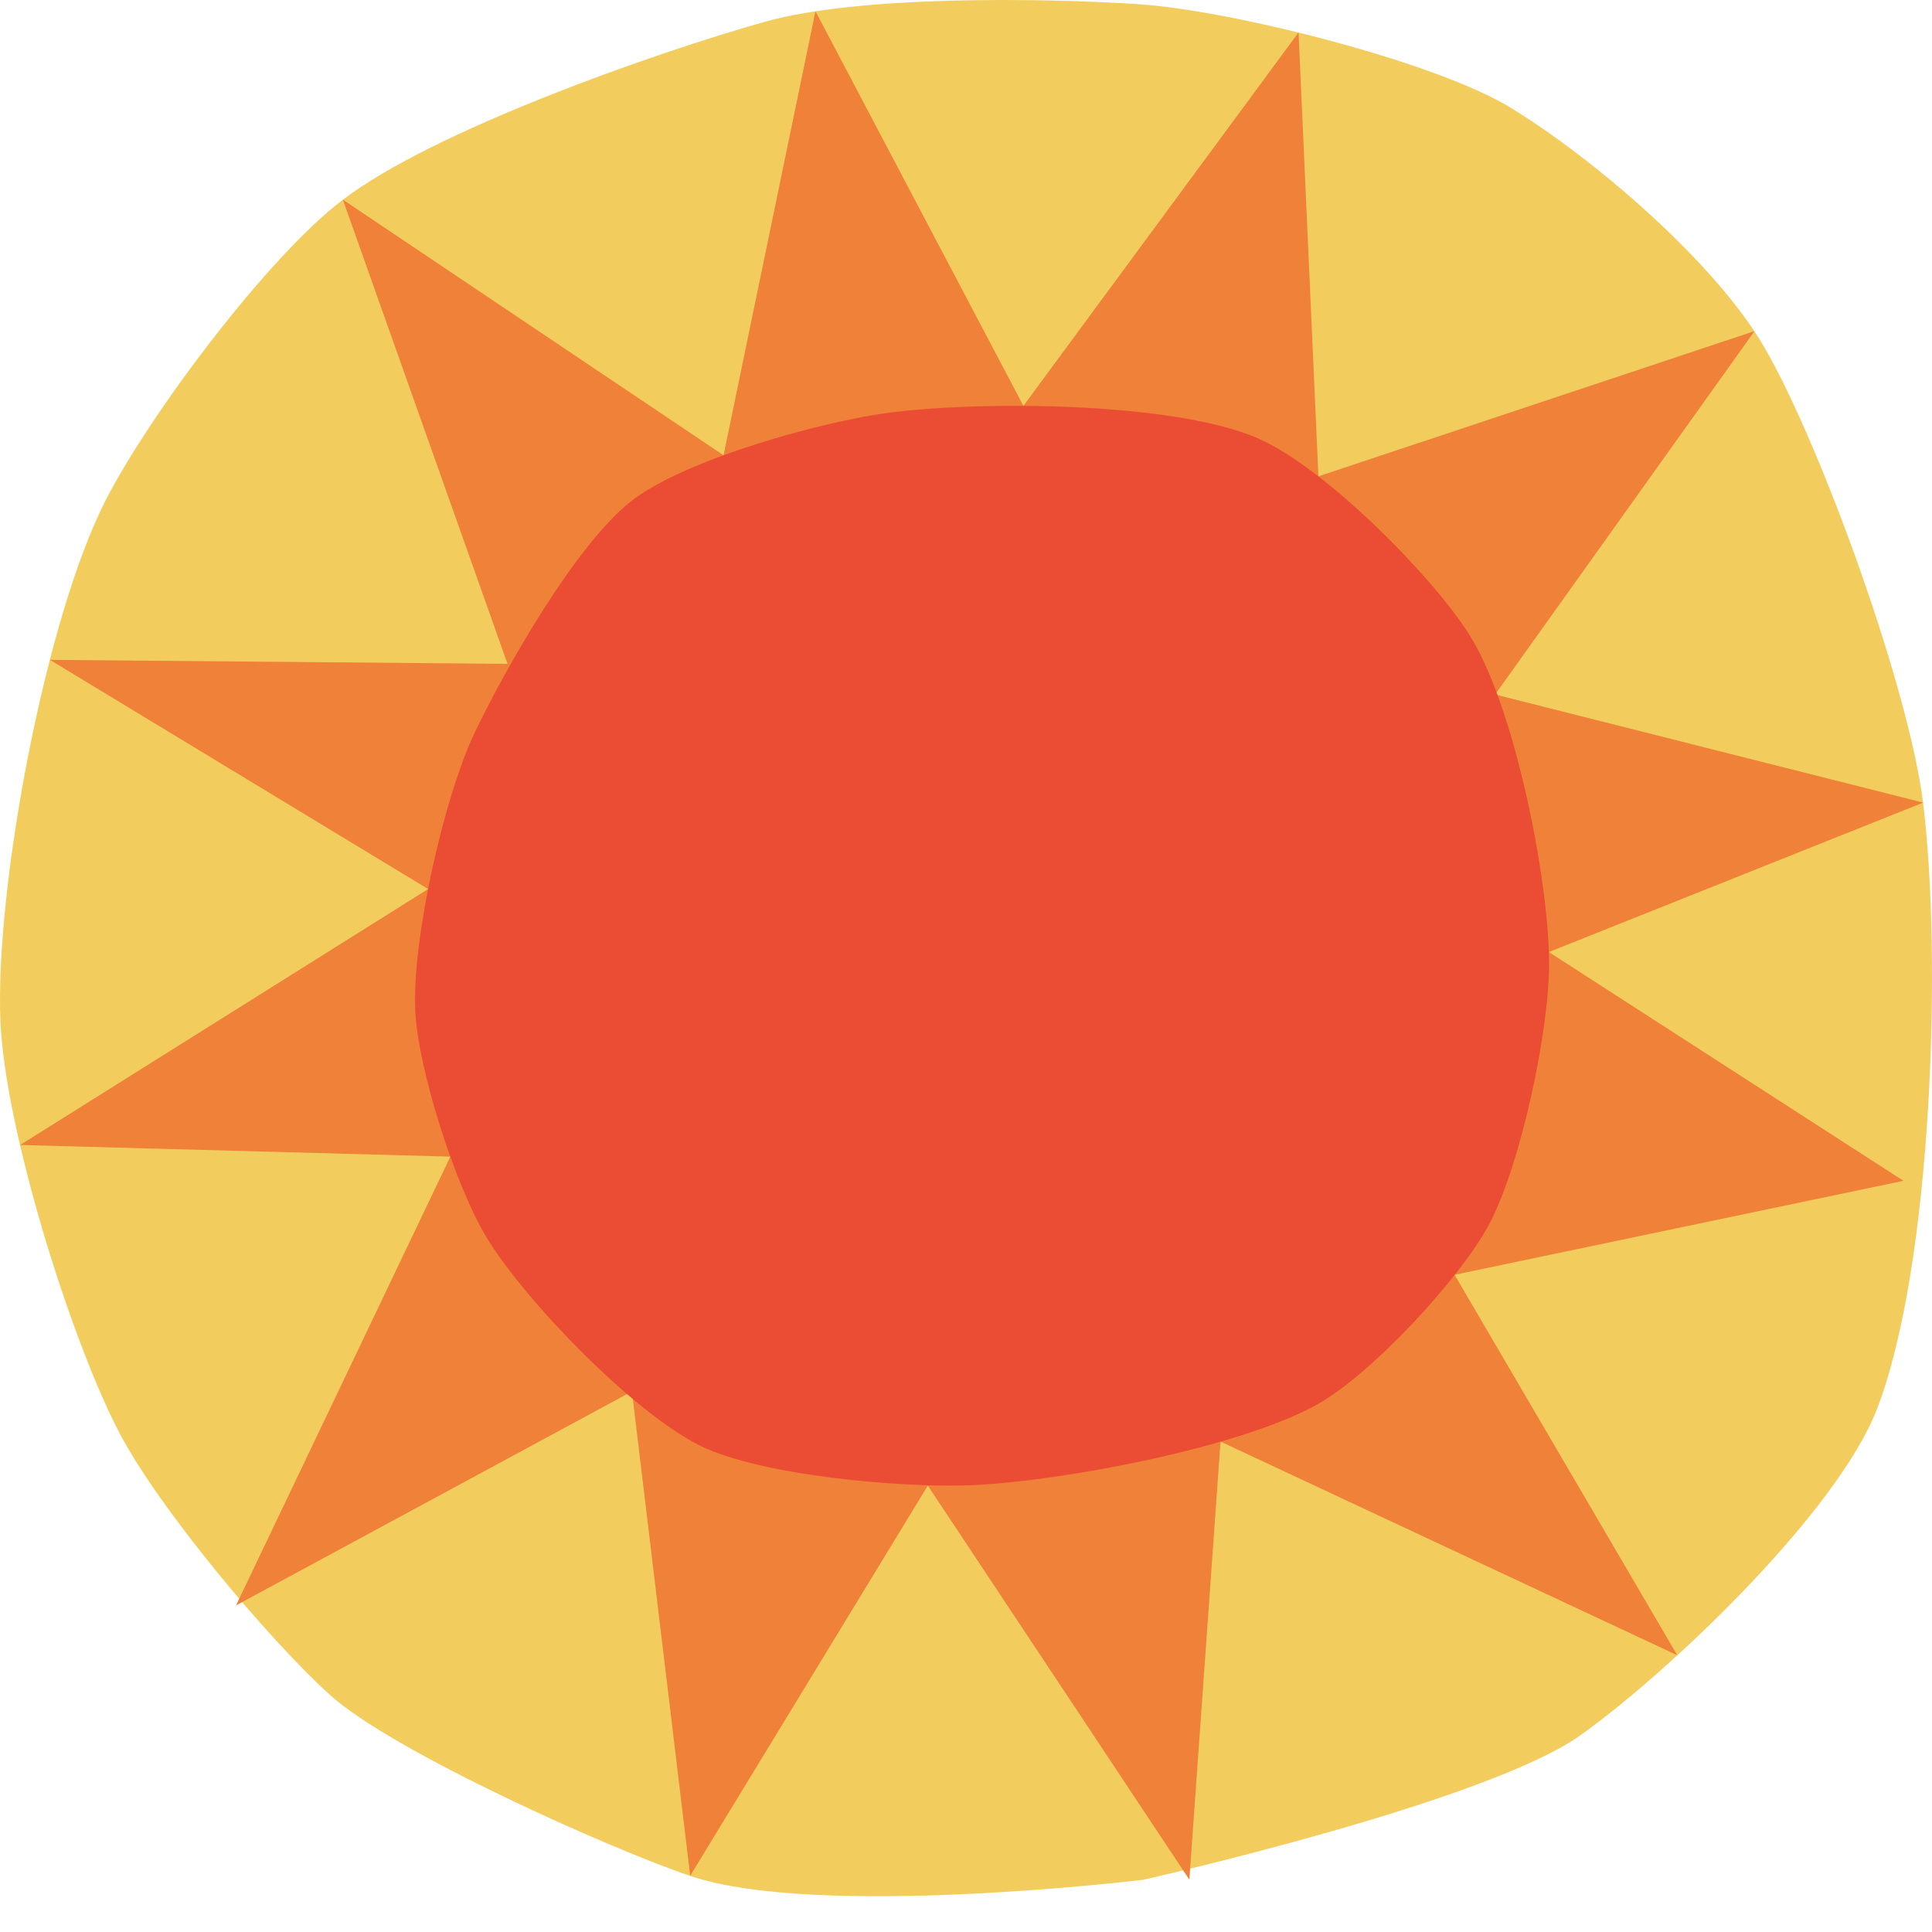
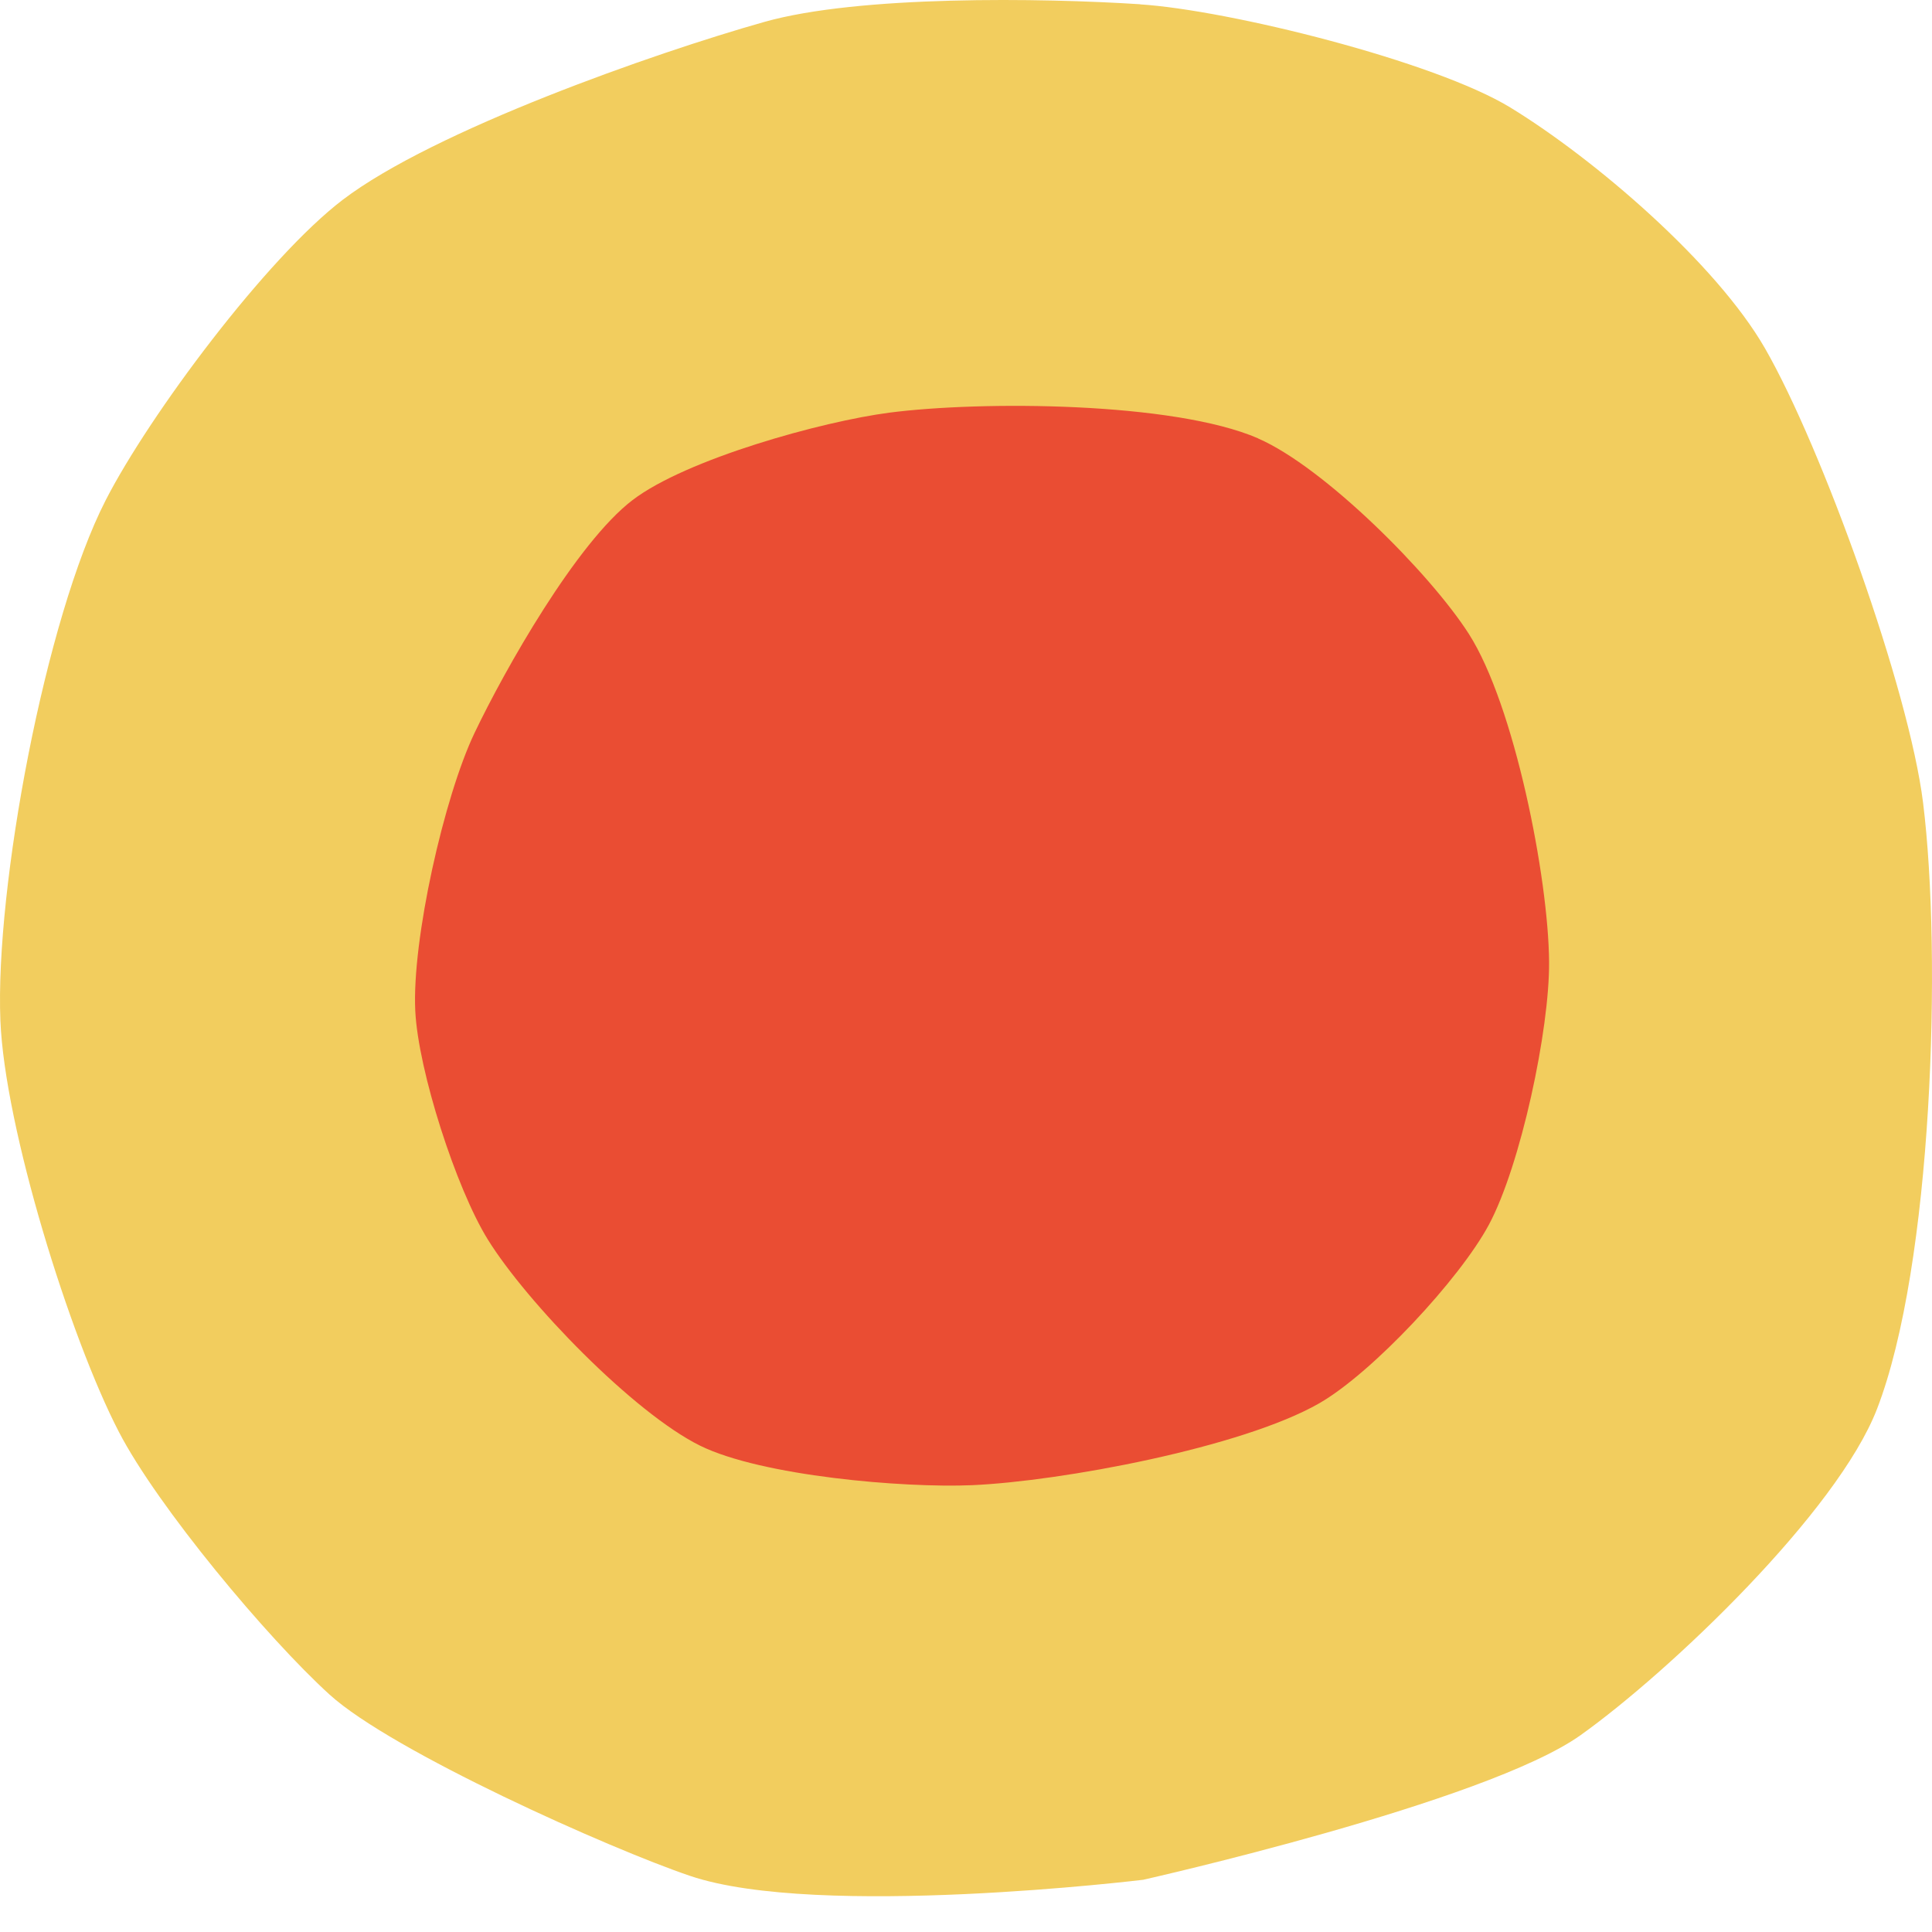
<svg xmlns="http://www.w3.org/2000/svg" width="400" height="400" viewBox="0 0 400 400" fill="none">
  <path d="M236.056 0.881C215.749 -0.437 177.794 -0.996 158.224 4.545C135.438 10.978 89.798 27.018 70.966 41.36C55.217 53.357 30.911 85.928 21.886 103.554C9.353 128.016 -1.035 183.842 0.082 211.32C0.976 233.459 14.424 276.797 24.611 296.456C32.631 311.938 55.328 339.125 68.241 350.853C81.198 362.626 126.301 382.776 142.877 388.384C169.416 397.364 236.681 389.188 236.681 389.188C236.681 389.188 307.632 373.237 327.268 359.23C345.832 345.983 380.392 312.987 388.613 291.72C400.117 261.941 402.083 197.871 398.152 166.194C395.225 142.67 377.242 92.674 365.424 72.122C355.26 54.451 330.105 32.894 312.703 22.26C296.953 12.654 254.464 2.087 236.056 0.903V0.881Z" fill="#F2CD5E" />
-   <path d="M211.884 84.029L268.85 6.712L272.961 98.617L363.257 68.548L309.553 143.788L398.174 166.172L320.678 197.112L394.086 244.472L301.153 263.93L347.262 342.699L252.698 298.467L246.242 389.166L192.091 307.581L142.899 388.361L130.836 288.079L48.872 332.378L93.238 239.468L4.17 237.055L88.636 184.066L10.336 136.616L105.078 137.443L70.988 41.338L149.802 94.26L168.835 2.333L211.884 84.029Z" fill="#F08138" />
  <path d="M260.473 90.753C242.914 83.158 203.105 82.979 184.138 85.436C170.221 87.246 142.14 95.02 130.97 103.531C119.376 112.356 104.52 138.605 98.242 151.763C91.92 165.032 85.263 194.61 85.978 209.287C86.581 221.686 94.445 246.036 100.968 256.58C109.032 269.626 131.193 292.524 144.955 299.316C157.71 305.593 187.02 308.095 201.228 307.492C219.68 306.688 257.122 299.718 273.139 290.536C284.175 284.192 302.203 264.823 308.235 253.609C314.847 241.3 320.834 213.129 320.722 199.145C320.588 181.675 313.529 145.954 304.102 131.233C296.082 118.7 274.122 96.696 260.473 90.776V90.753Z" fill="#EA4D33" />
</svg>